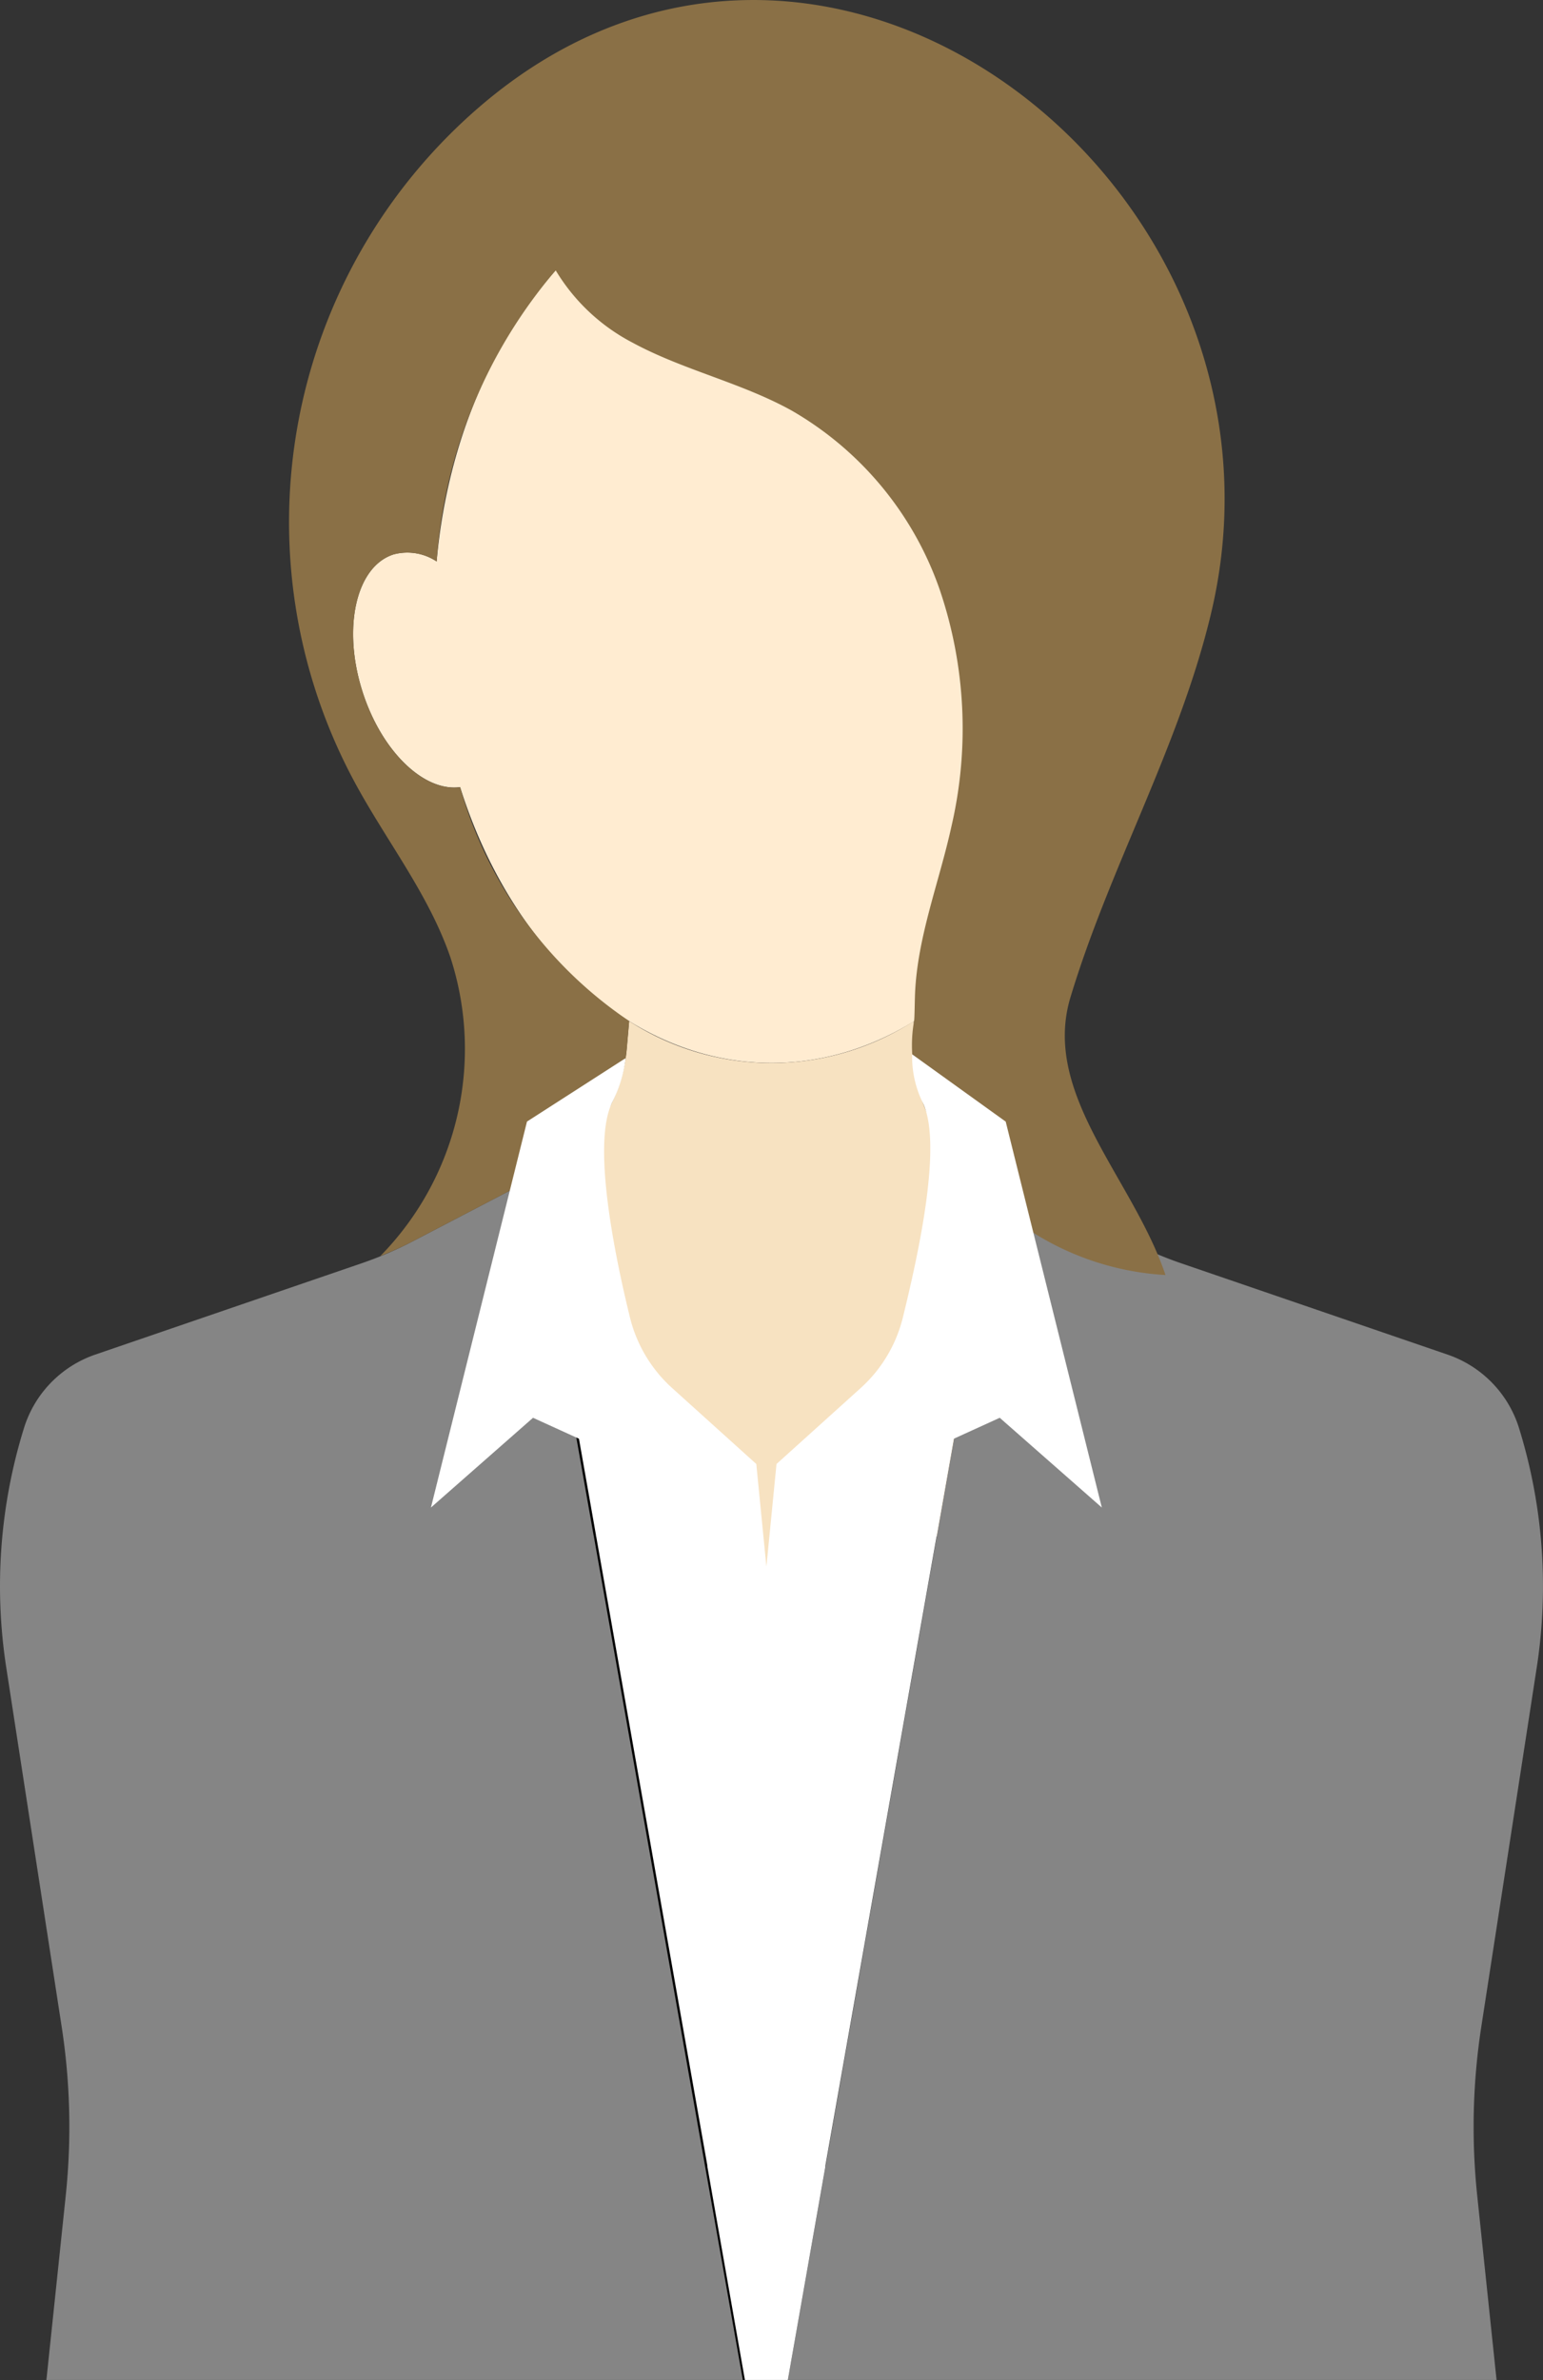
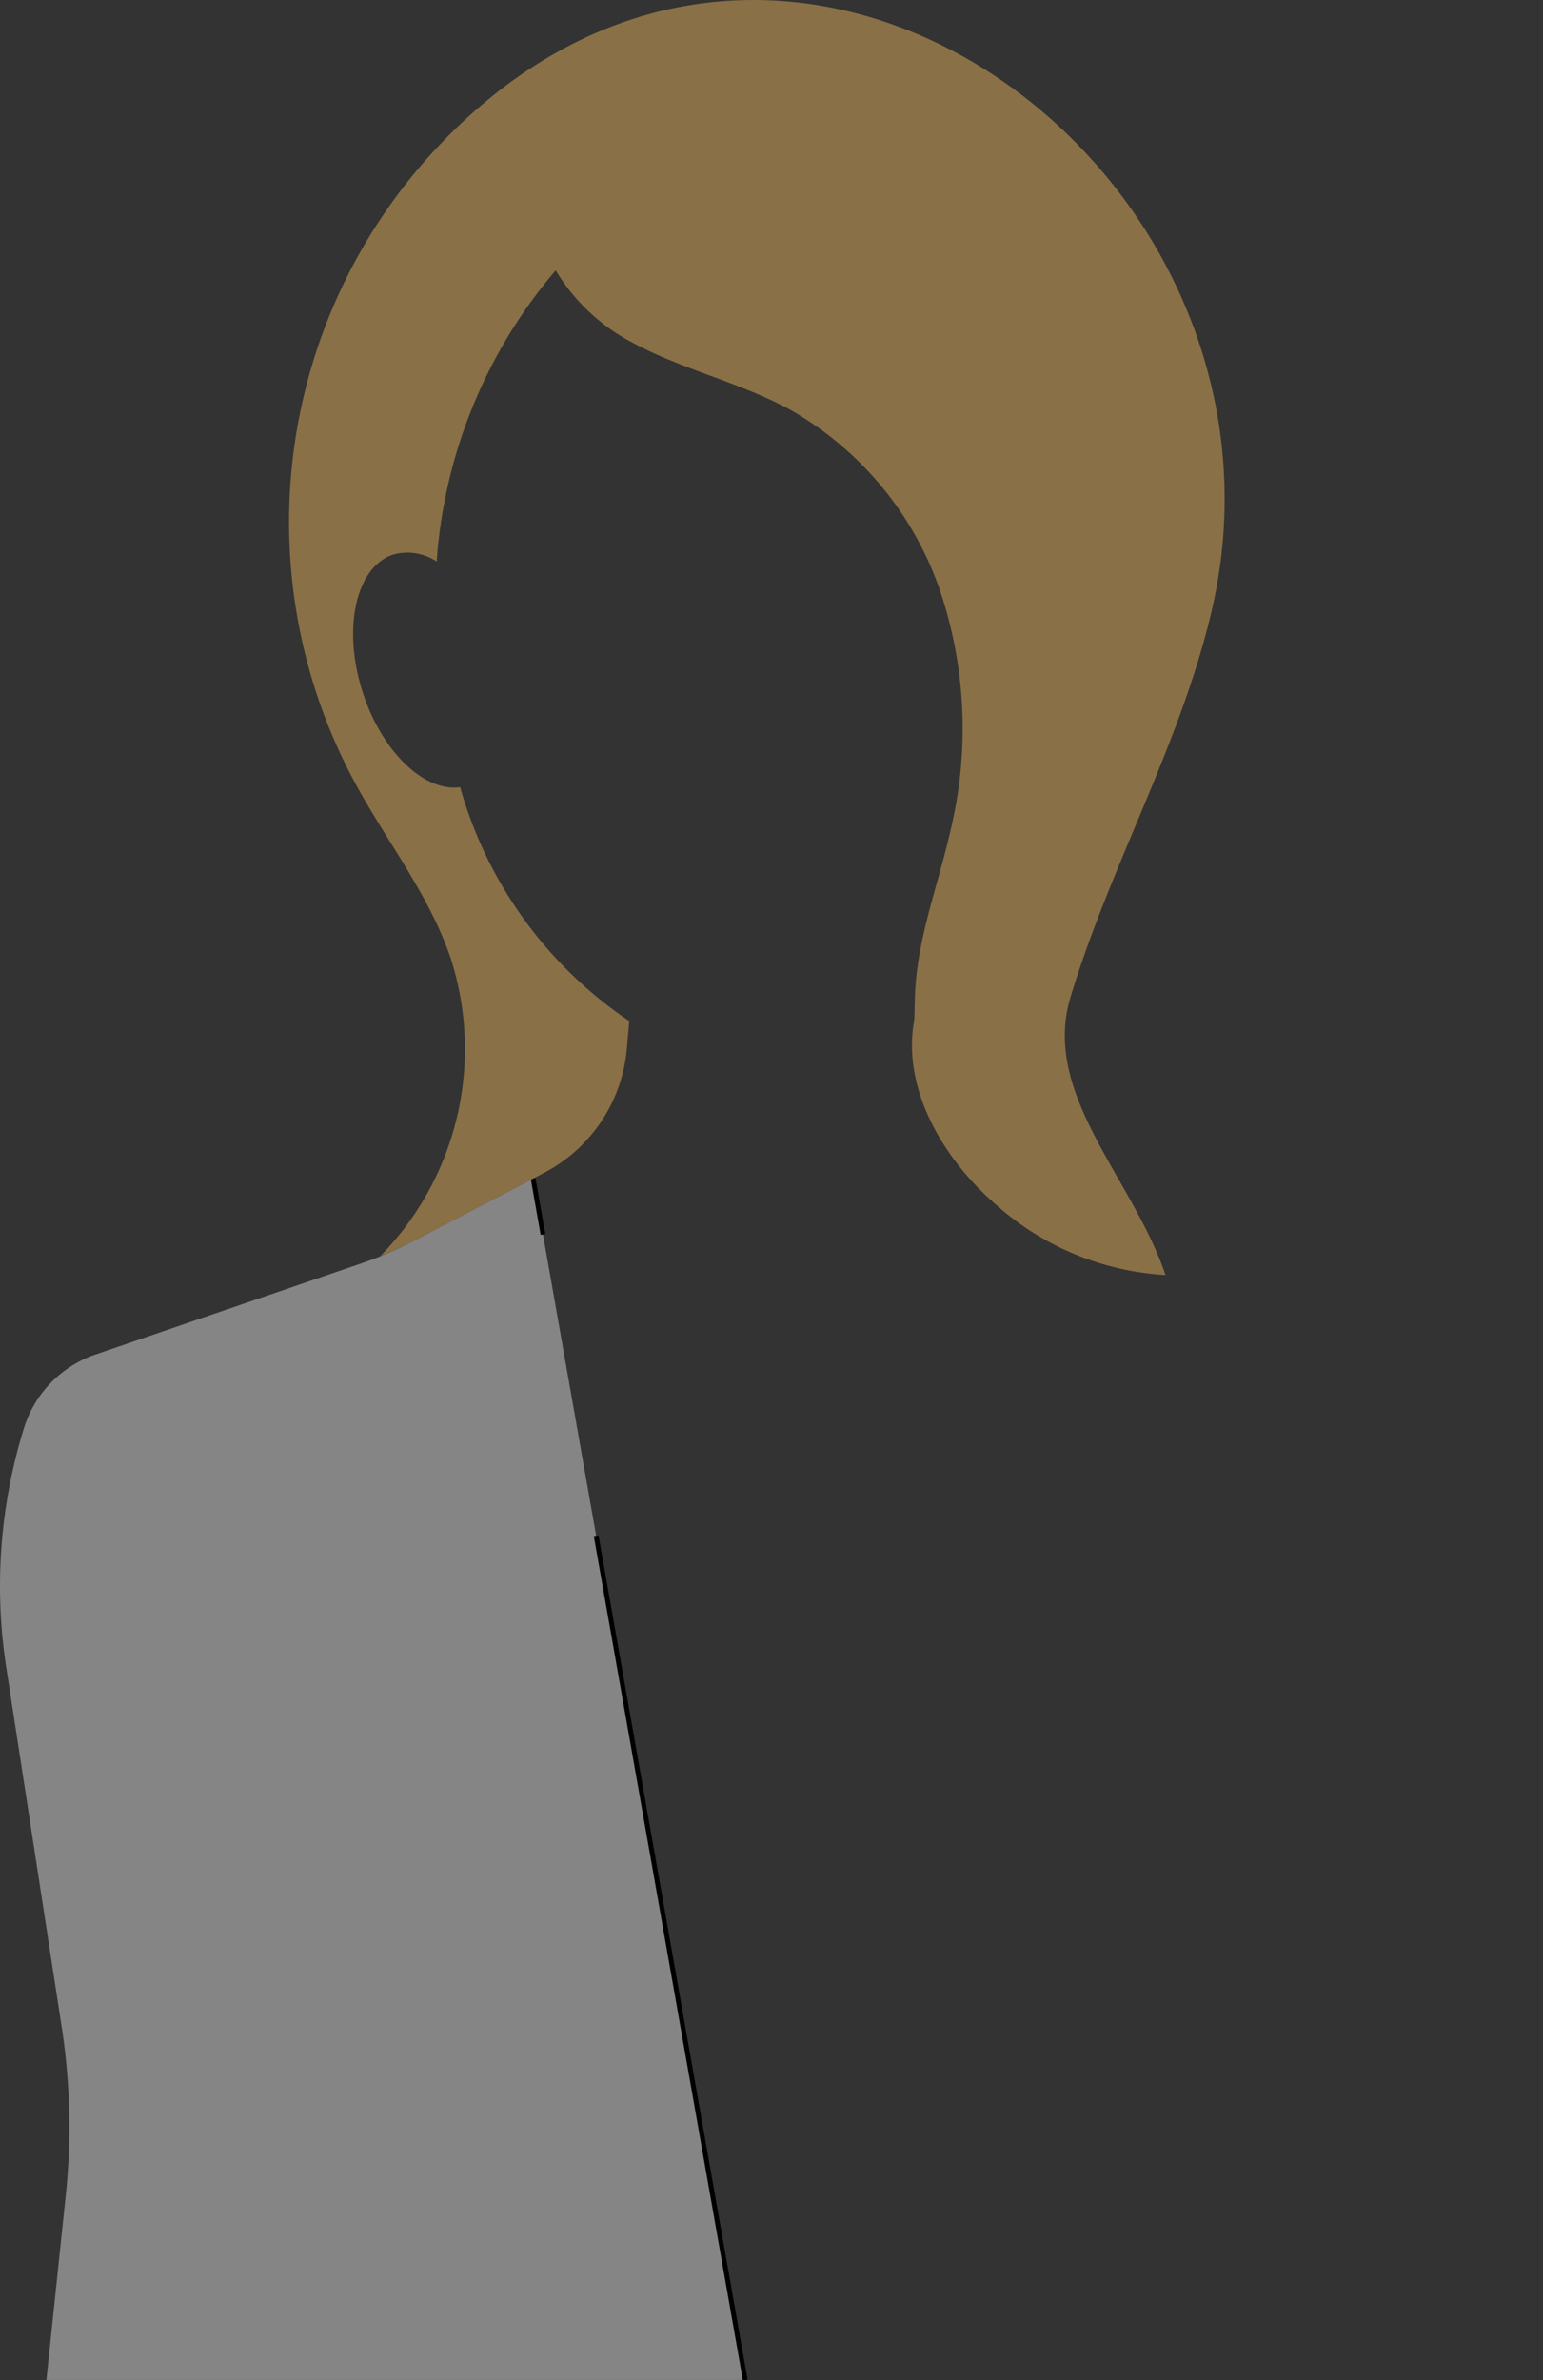
<svg xmlns="http://www.w3.org/2000/svg" width="65.819" height="101.5" viewBox="0 0 65.819 101.5">
  <rect x="0" y="0" width="65.819" height="101.5" fill="#333333" stroke="none" />
  <defs>
    <clipPath id="a">
      <rect width="65.819" height="101.5" fill="none" />
    </clipPath>
  </defs>
  <g clip-path="url(#a)">
-     <path d="M64.24,30.8a2.259,2.259,0,0,0-1.84.3c-.847-9.486-6.92-16.844-14.291-16.844S34.663,21.613,33.817,31.1a2.259,2.259,0,0,0-1.84-.3c-1.6.512-2.193,3.133-1.322,5.854.815,2.548,2.623,4.28,4.164,4.07,2.17,6.907,7.3,11.763,13.29,11.763s11.12-4.855,13.29-11.763c1.541.21,3.349-1.522,4.164-4.07.871-2.721.278-5.343-1.322-5.854" transform="translate(-15.192 -7.158)" fill="#ffecd1" />
-     <path d="M99.452,121.6a22.738,22.738,0,0,0-.755-10.206,4.826,4.826,0,0,0-3.043-3.134l-11.38-3.9a15.479,15.479,0,0,1-2.127-.913l-5.557-2.9-9.084,51.437H97.738l-.826-7.869a28.039,28.039,0,0,1,.176-7.2Z" transform="translate(-33.9 -50.492)" fill="#858585" />
    <path d="M17.571,103.648a15.48,15.48,0,0,1-2.127.913l-11.38,3.9A4.824,4.824,0,0,0,1.021,111.6,22.731,22.731,0,0,0,.266,121.8L2.63,137.118a28.039,28.039,0,0,1,.175,7.2l-.825,7.869H31.787l-9.048-51.234Z" transform="translate(0 -50.696)" fill="#858585" />
-     <path d="M65.555,93.94a6.625,6.625,0,0,1-3.538-5.317l-.1-1.155a11.209,11.209,0,0,1-12.144,0l-.1,1.155A6.625,6.625,0,0,1,46.14,93.94l-.463.241,2.69,15.23a15.069,15.069,0,0,0,14.532.022l2.73-15.456Z" transform="translate(-22.938 -43.924)" fill="#f7e2c1" />
    <path d="M57.34,167.569l-6.359-36,.2-.035,6.359,36Z" transform="translate(-25.651 -66.06)" />
-     <path d="M46.621,105.727l2.269,12.846-.2.035-2.269-12.846Z" transform="translate(-23.363 -53.102)" />
    <path d="M46,103.356l-.421-2.385.2-.035.421,2.385Z" transform="translate(-22.938 -50.696)" />
    <path d="M64.1,26.149c4.3-18.052-16.38-34.4-31.241-21.564a23.366,23.366,0,0,0-5.3,28.754c1.354,2.517,3.178,4.8,4.1,7.509a12.617,12.617,0,0,1-3,12.719c.46-.186.914-.386,1.354-.615l5.168-2.694.463-.241A6.624,6.624,0,0,0,39.179,44.7l.1-1.156.019.011a17.856,17.856,0,0,1-7.231-9.986c-1.541.21-3.349-1.522-4.164-4.07-.87-2.722-.278-5.343,1.323-5.854a2.258,2.258,0,0,1,1.84.3A21.411,21.411,0,0,1,36.143,11.53a8.292,8.292,0,0,0,3.272,3.079c2.16,1.171,4.621,1.7,6.774,2.888a14.175,14.175,0,0,1,6.348,7.687,18.424,18.424,0,0,1,.489,10.049c-.522,2.386-1.452,4.7-1.555,7.144-.015.368-.019,1.15-.045,1.166,0,.009,0,.018,0,.026-.471,2.687,1.027,5.643,3.477,7.785a11.9,11.9,0,0,0,7.252,3.019c-1.374-4.1-5.3-7.708-4.054-11.844,1.692-5.6,4.644-10.691,6-16.38" transform="translate(-12.439 0)" fill="#8a7046" />
-     <path d="M62.177,96.115l-.733-2.945L57.453,90.3v-.008a4.452,4.452,0,0,0,.442,2.049c.877,1.748-.186,6.524-.835,9.17a5.983,5.983,0,0,1-1.8,3.019l-3.593,3.241-.431,4.378-.431-4.378-3.592-3.241a5.98,5.98,0,0,1-1.8-3.019c-.649-2.646-1.629-7.418-.752-9.166a5.576,5.576,0,0,0,.572-1.882l-.01.006-4.2,2.7-.733,2.945-3.364,13.514,4.355-3.828,1.959.893.73,4.135L48.719,137.7l0,.044,1.6,9.087H52.15l1.6-9.087,0-.044L58.5,110.828l.73-4.135,1.959-.893,4.355,3.828Z" transform="translate(-18.544 -45.34)" fill="#fff" />
  </g>
</svg>